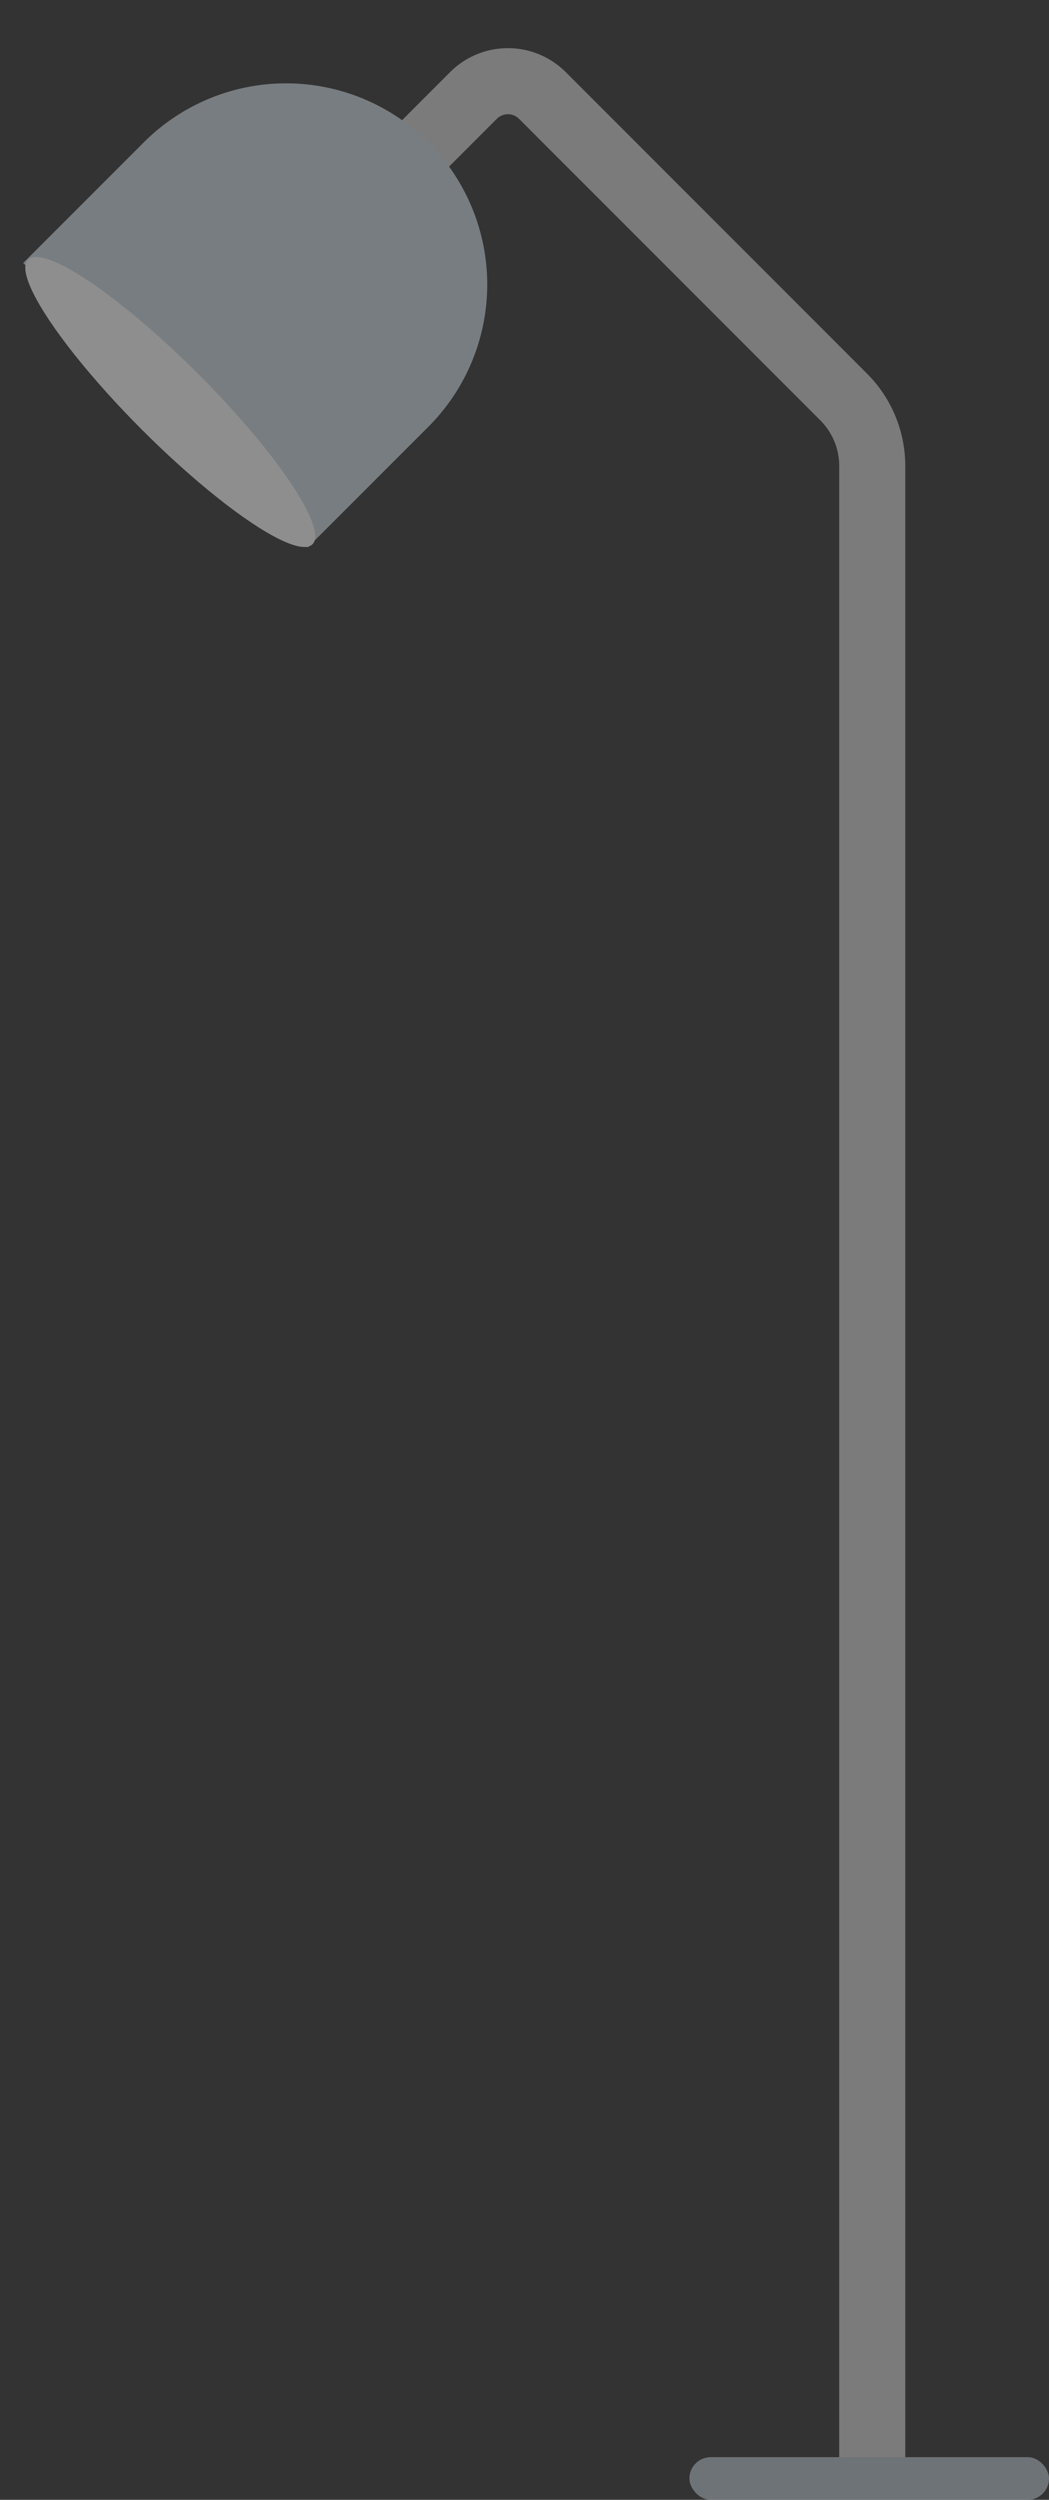
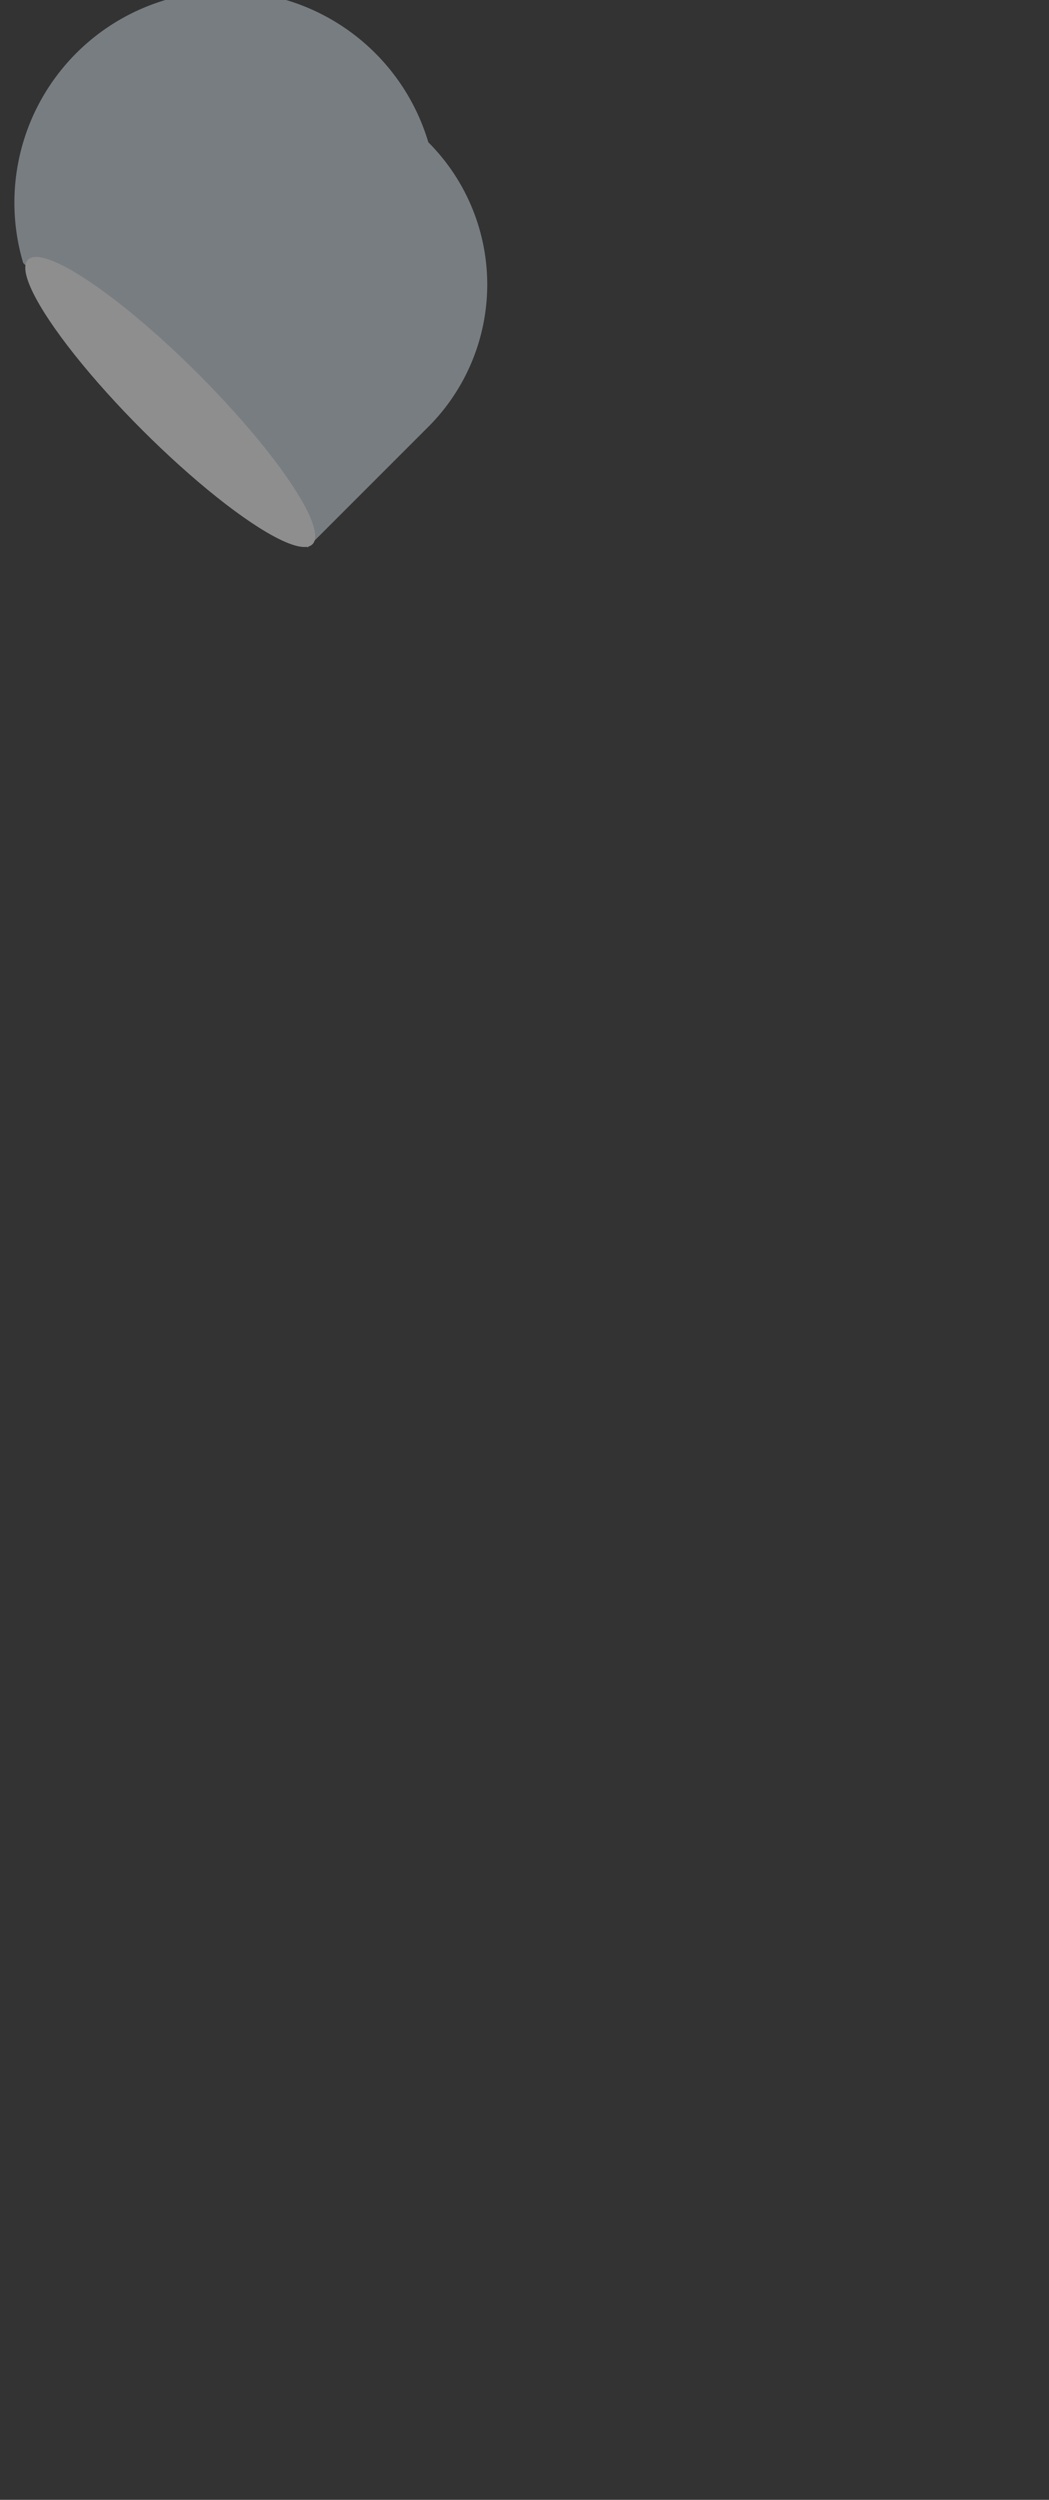
<svg xmlns="http://www.w3.org/2000/svg" width="127.06" height="302.688" viewBox="0 0 127.06 302.688">
  <rect x="0" y="0" width="127.06" height="302.688" fill="#333333" stroke="none" />
  <g id="Lamp" transform="translate(-0.86 -2)" opacity="0.473">
-     <path id="Body" d="M0,18.76,13.708,5.047a5.906,5.906,0,0,1,8.354,0L58.556,41.556a11.812,11.812,0,0,1,3.458,8.351V291.743" transform="translate(44.497 8.515)" fill="none" stroke="#cbcbcb" stroke-miterlimit="10" stroke-width="8" />
-     <rect id="Lamp_Base" data-name="Lamp Base" width="43.557" height="5.168" rx="2.584" transform="translate(84.363 299.52)" fill="#afb9c5" />
    <g id="Lamp_Top" data-name="Lamp Top" transform="translate(35.514 2) rotate(45)">
-       <path id="Lamp-2" data-name="Lamp" d="M24.363,0h0A24.363,24.363,0,0,1,48.725,24.363V45.034a0,0,0,0,1,0,0H0a0,0,0,0,1,0,0V24.363A24.363,24.363,0,0,1,24.363,0Z" transform="translate(0 0)" fill="#c5cfd6" />
+       <path id="Lamp-2" data-name="Lamp" d="M24.363,0h0A24.363,24.363,0,0,1,48.725,24.363V45.034a0,0,0,0,1,0,0H0a0,0,0,0,1,0,0A24.363,24.363,0,0,1,24.363,0Z" transform="translate(0 0)" fill="#c5cfd6" />
      <ellipse id="Lamp-3" data-name="Lamp" cx="24.363" cy="4.799" rx="24.363" ry="4.799" transform="translate(0.132 39.542)" fill="#f2f2f2" />
    </g>
  </g>
</svg>